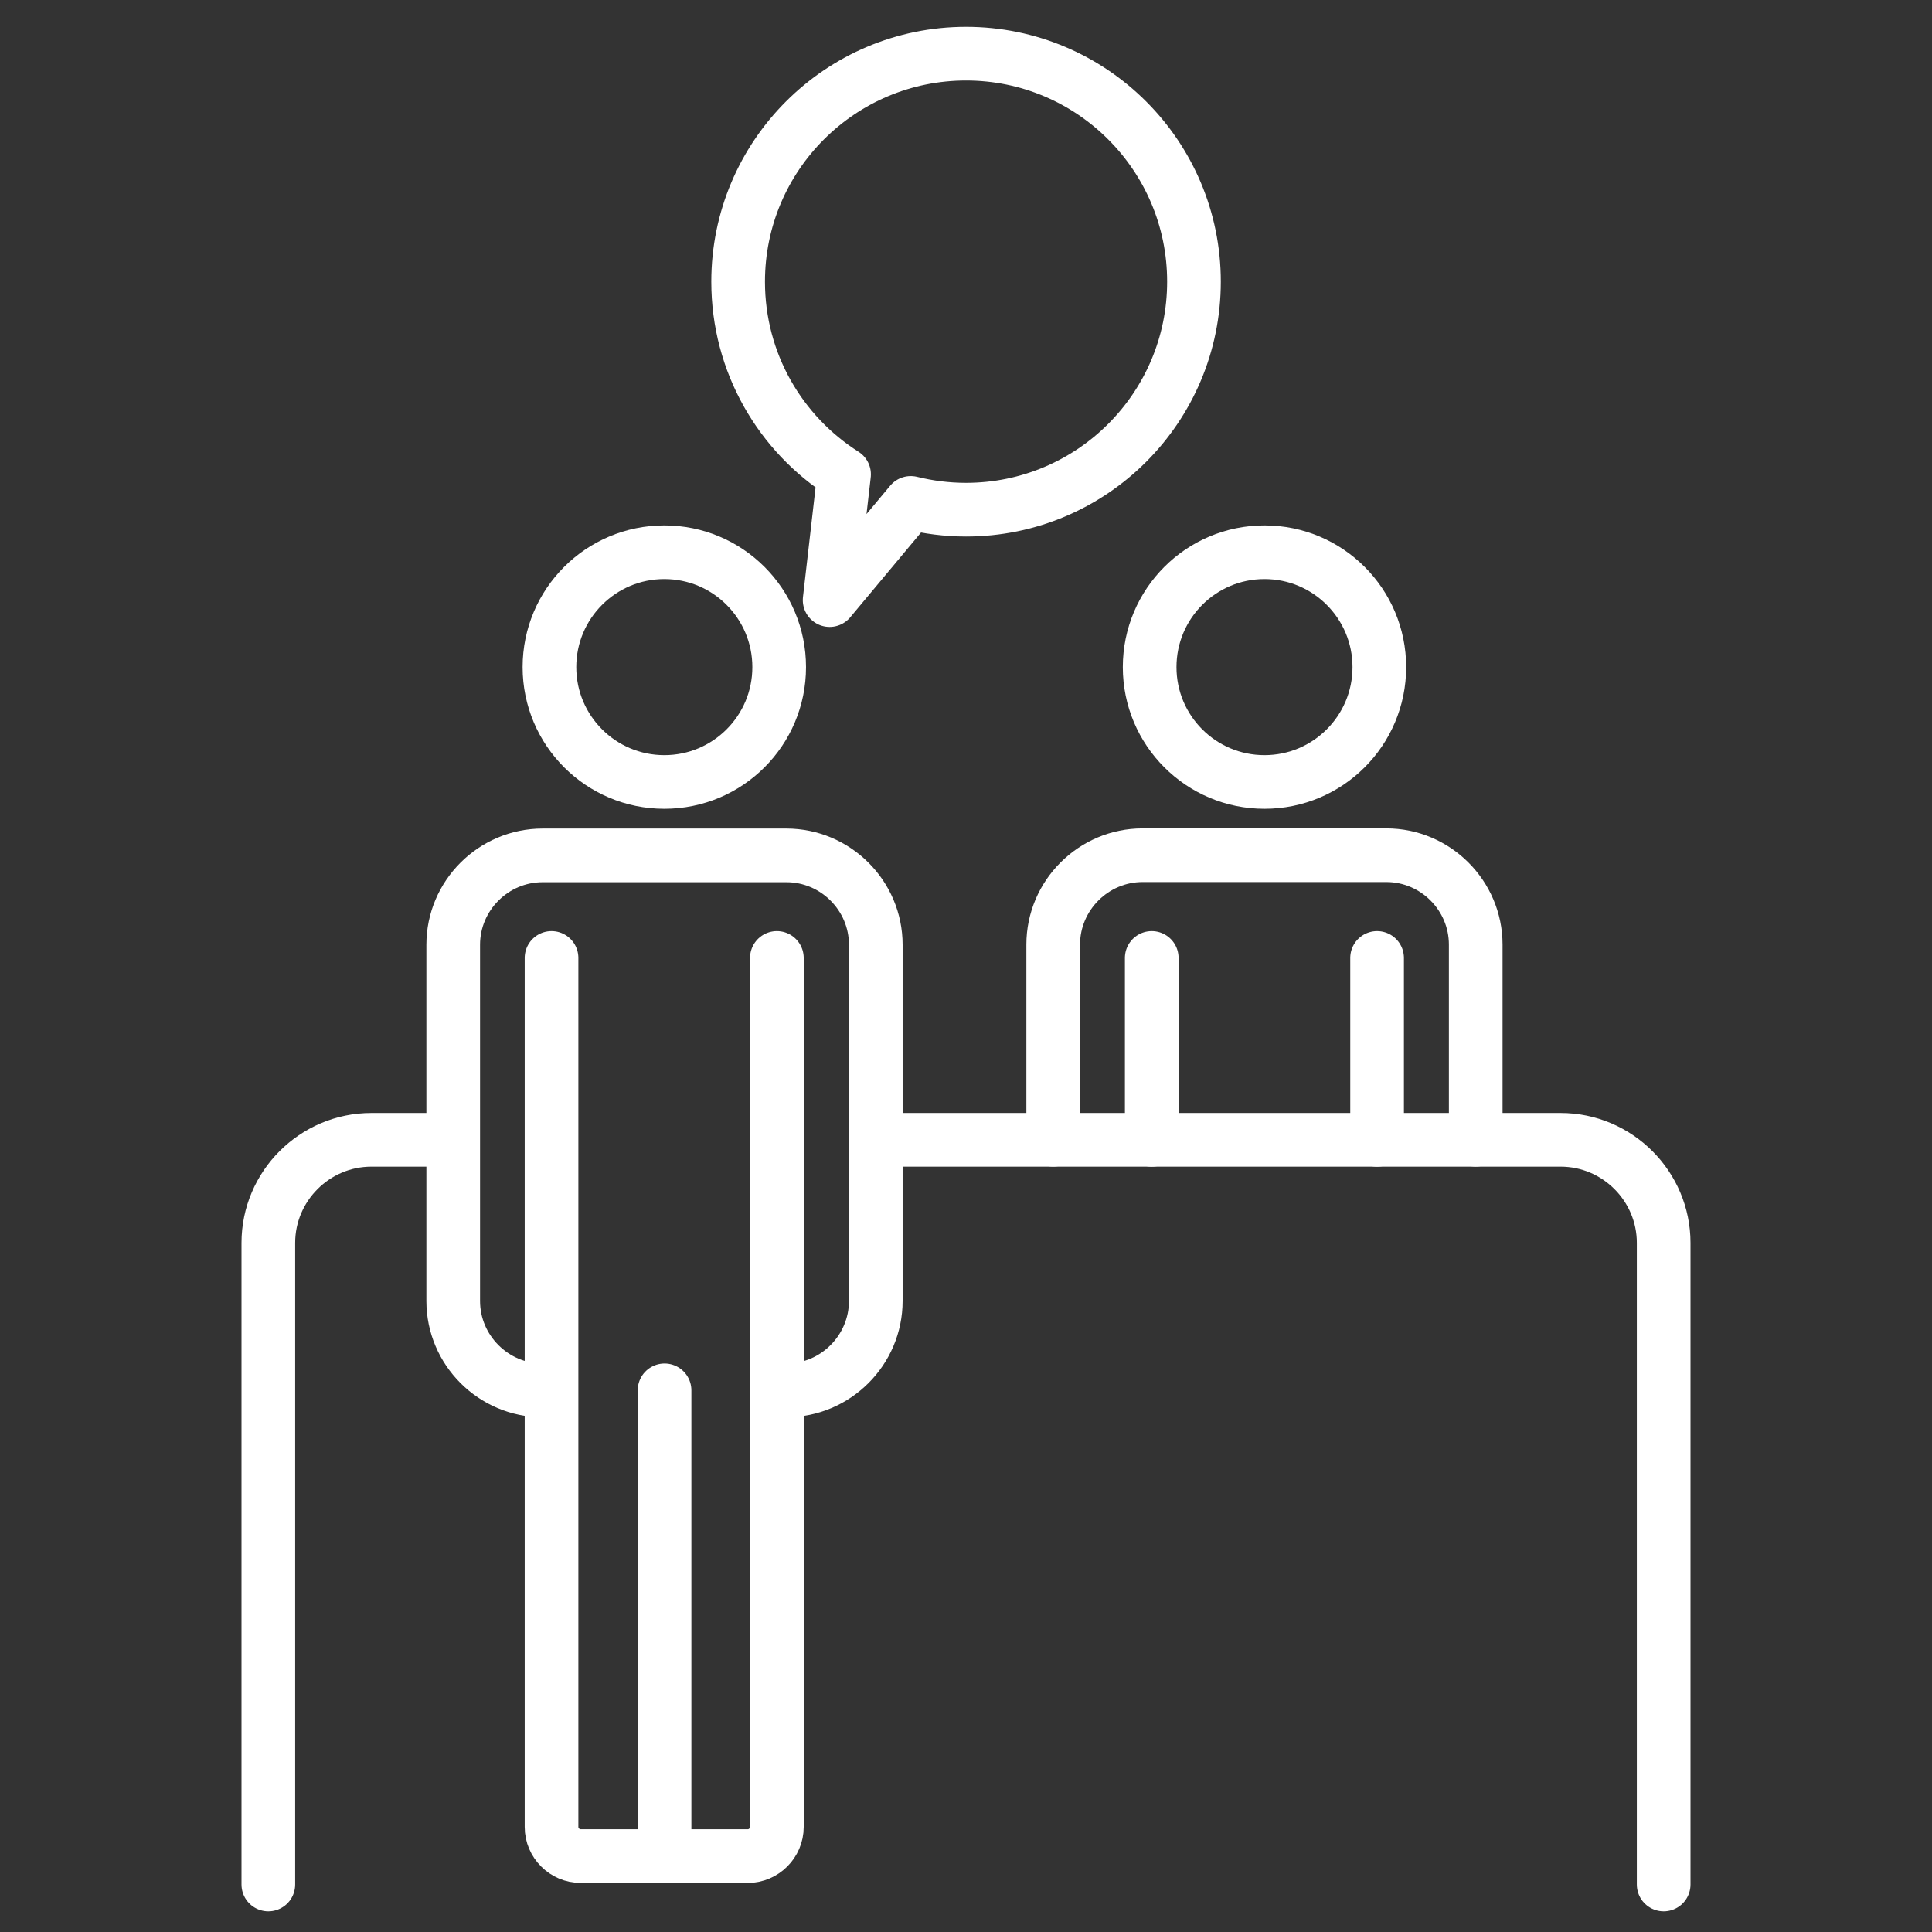
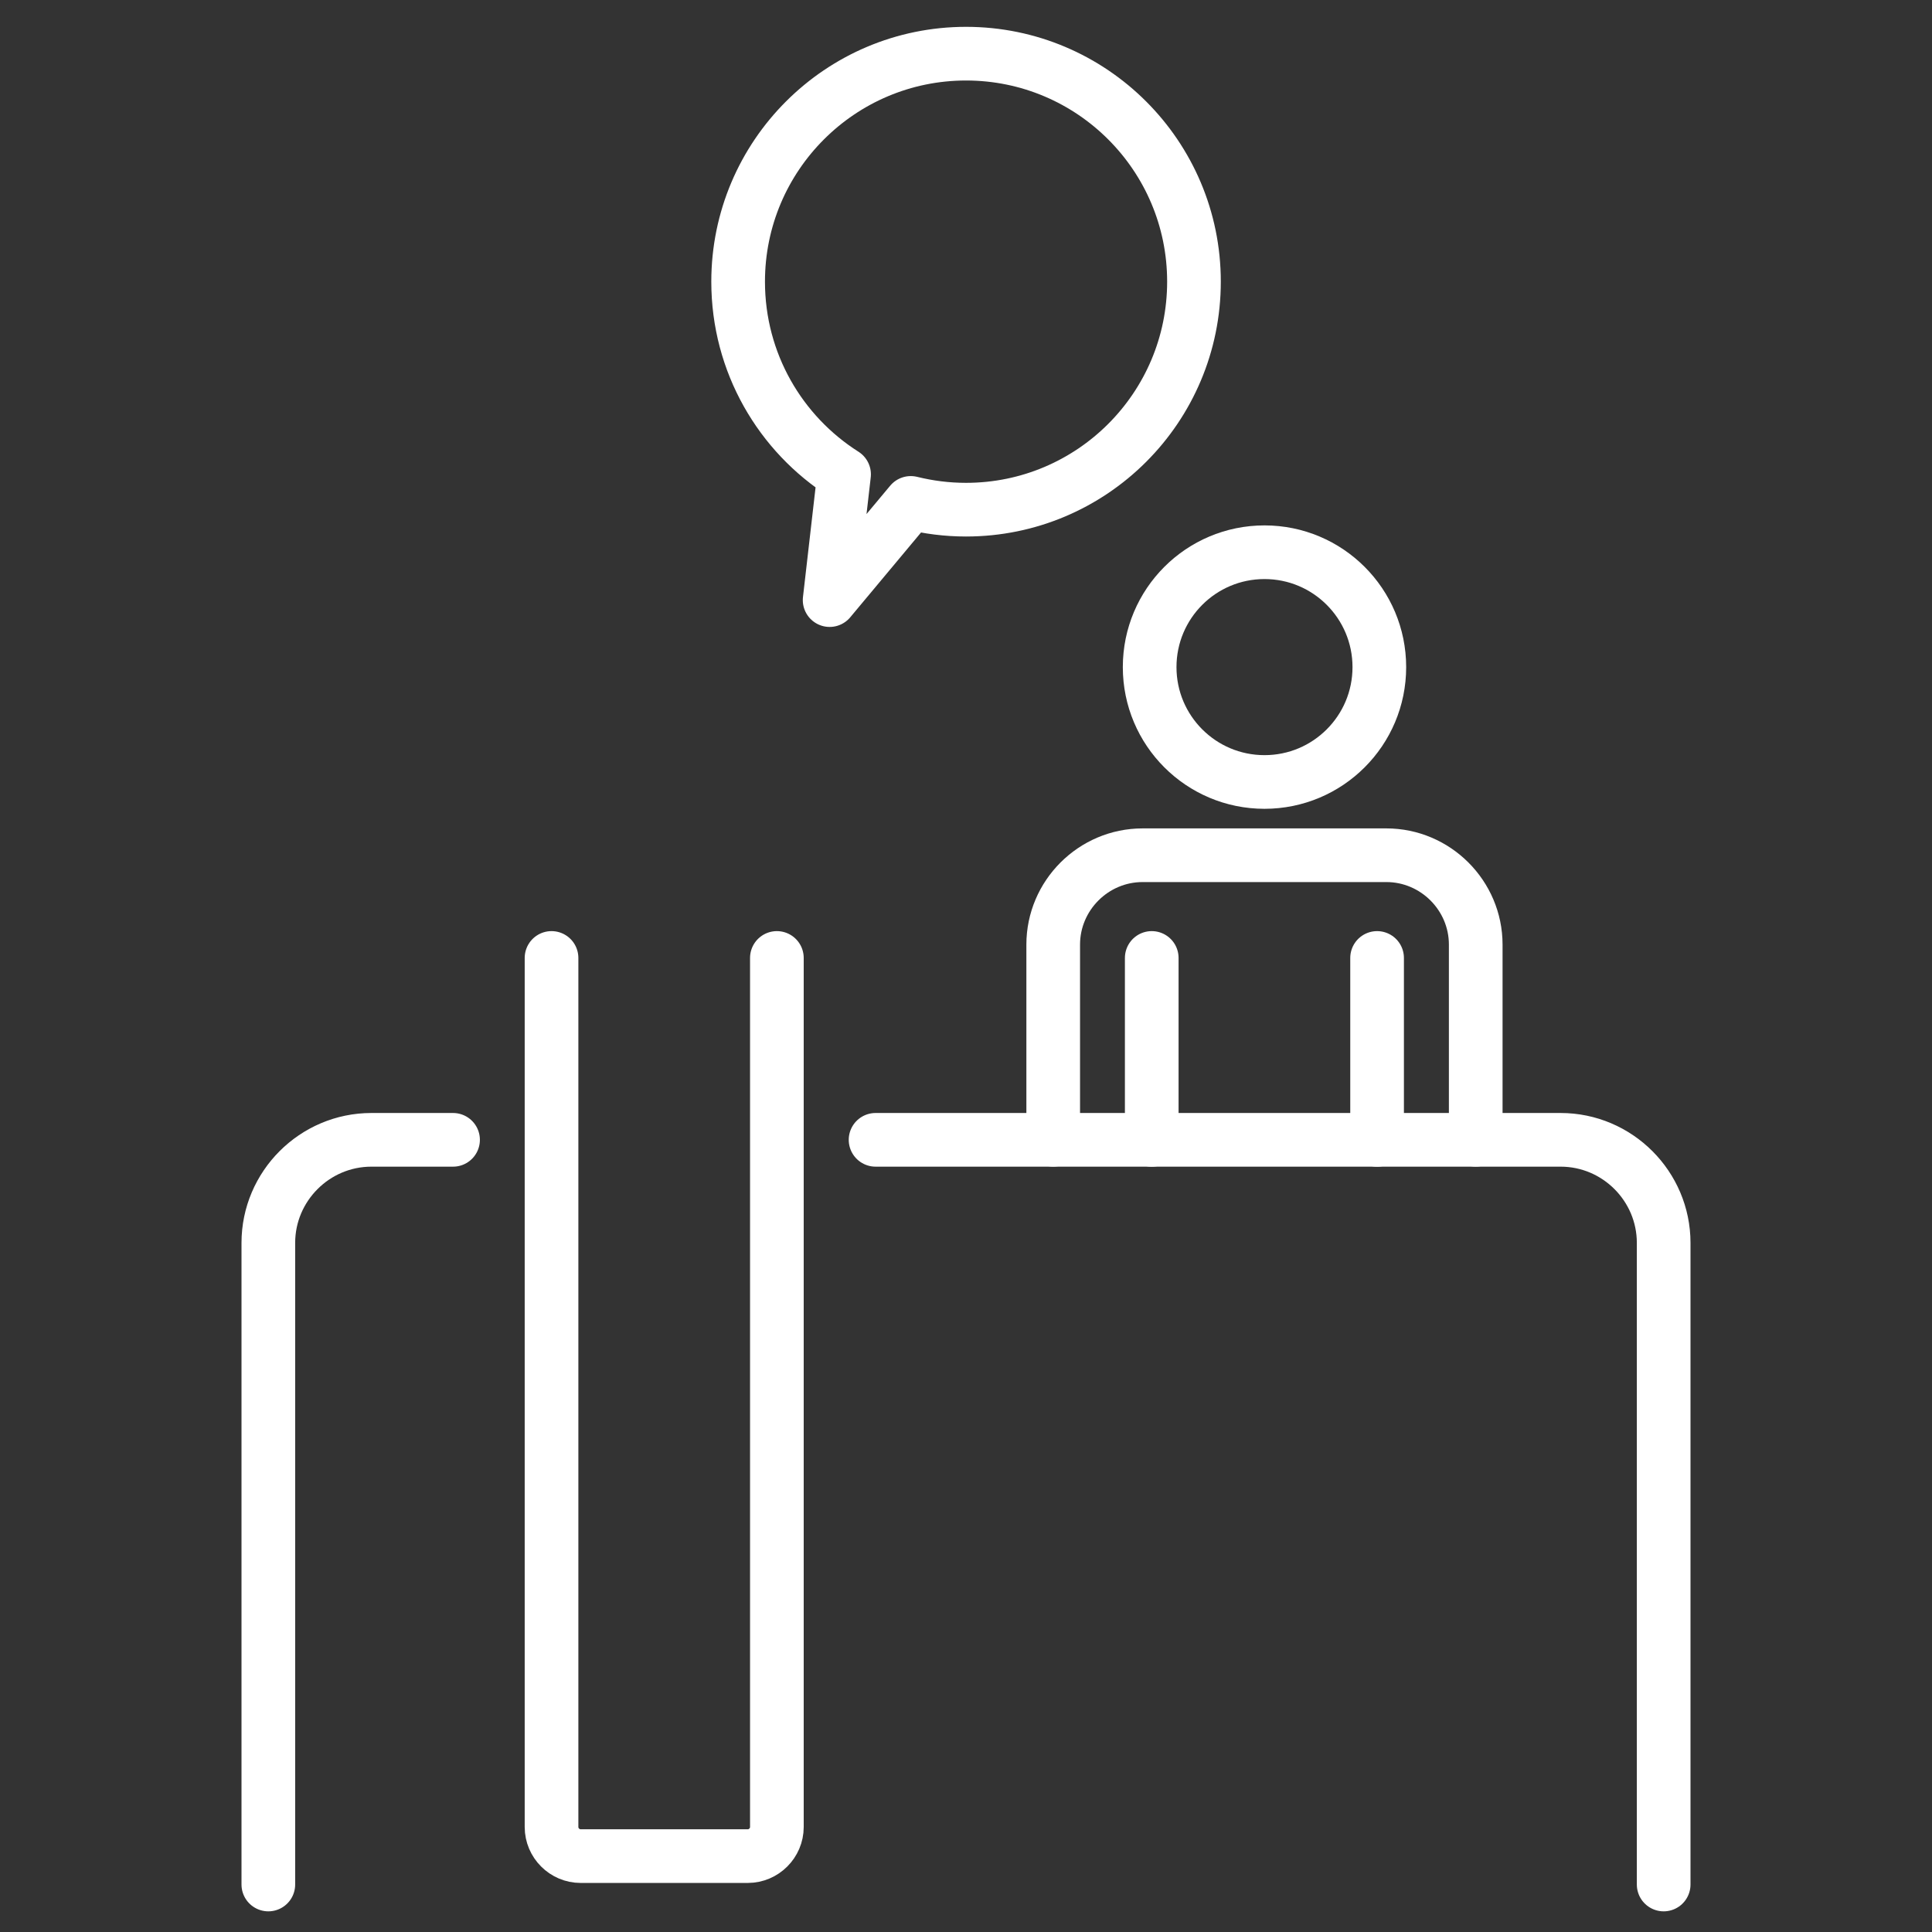
<svg xmlns="http://www.w3.org/2000/svg" width="36" height="36" viewBox="0 0 36 36" fill="none">
  <rect x="0" y="0" width="36" height="36" fill="#333333" stroke="none" />
  <path d="M31 35.115V23.159C31 22.103 30.137 21.239 29.08 21.239H16.315M8.442 21.239H6.92C5.864 21.239 5 22.103 5 23.159V35.115" stroke="white" stroke-miterlimit="22.926" stroke-linecap="round" stroke-linejoin="round" />
-   <path d="M12.379 14.571C13.561 14.571 14.519 13.613 14.519 12.431C14.519 11.248 13.561 10.29 12.379 10.29C11.197 10.29 10.238 11.248 10.238 12.431C10.238 13.613 11.197 14.571 12.379 14.571Z" stroke="white" stroke-miterlimit="22.926" stroke-linecap="round" stroke-linejoin="round" />
  <path d="M23.562 14.571C24.744 14.571 25.702 13.613 25.702 12.431C25.702 11.248 24.744 10.29 23.562 10.29C22.38 10.29 21.422 11.248 21.422 12.431C21.422 13.613 22.38 14.571 23.562 14.571Z" stroke="white" stroke-miterlimit="22.926" stroke-linecap="round" stroke-linejoin="round" />
  <path d="M14.476 17.85V34.044C14.476 34.341 14.231 34.586 13.934 34.586H10.819C10.522 34.586 10.277 34.341 10.277 34.044V17.85" stroke="white" stroke-miterlimit="22.926" stroke-linecap="round" stroke-linejoin="round" />
-   <path d="M14.653 25.908C15.569 25.908 16.319 25.158 16.319 24.242V17.604C16.319 16.688 15.569 15.939 14.653 15.939H10.111C9.195 15.939 8.445 16.688 8.445 17.604V24.242C8.445 25.158 9.195 25.908 10.111 25.908" stroke="white" stroke-miterlimit="22.926" stroke-linecap="round" stroke-linejoin="round" />
-   <path d="M12.383 34.585V25.907" stroke="white" stroke-miterlimit="22.926" stroke-linecap="round" stroke-linejoin="round" />
  <path fill-rule="evenodd" clip-rule="evenodd" d="M21.461 21.24V17.85V21.24Z" stroke="white" stroke-miterlimit="22.926" stroke-linecap="round" stroke-linejoin="round" />
  <path d="M27.498 21.238V17.601C27.498 16.686 26.748 15.936 25.833 15.936H21.29C20.375 15.936 19.625 16.686 19.625 17.601V21.238" stroke="white" stroke-miterlimit="22.926" stroke-linecap="round" stroke-linejoin="round" />
  <path fill-rule="evenodd" clip-rule="evenodd" d="M25.66 21.24V17.85V21.24Z" stroke="white" stroke-miterlimit="22.926" stroke-linecap="round" stroke-linejoin="round" />
  <path fill-rule="evenodd" clip-rule="evenodd" d="M18 1C20.346 1 22.248 2.903 22.248 5.248C22.248 7.594 20.346 9.497 18 9.497C17.643 9.497 17.3 9.452 16.971 9.371L15.459 11.182L15.728 8.839C14.541 8.086 13.754 6.76 13.754 5.248C13.754 2.903 15.657 1 18.002 1H18Z" stroke="white" stroke-miterlimit="22.926" stroke-linecap="round" stroke-linejoin="round" />
</svg>